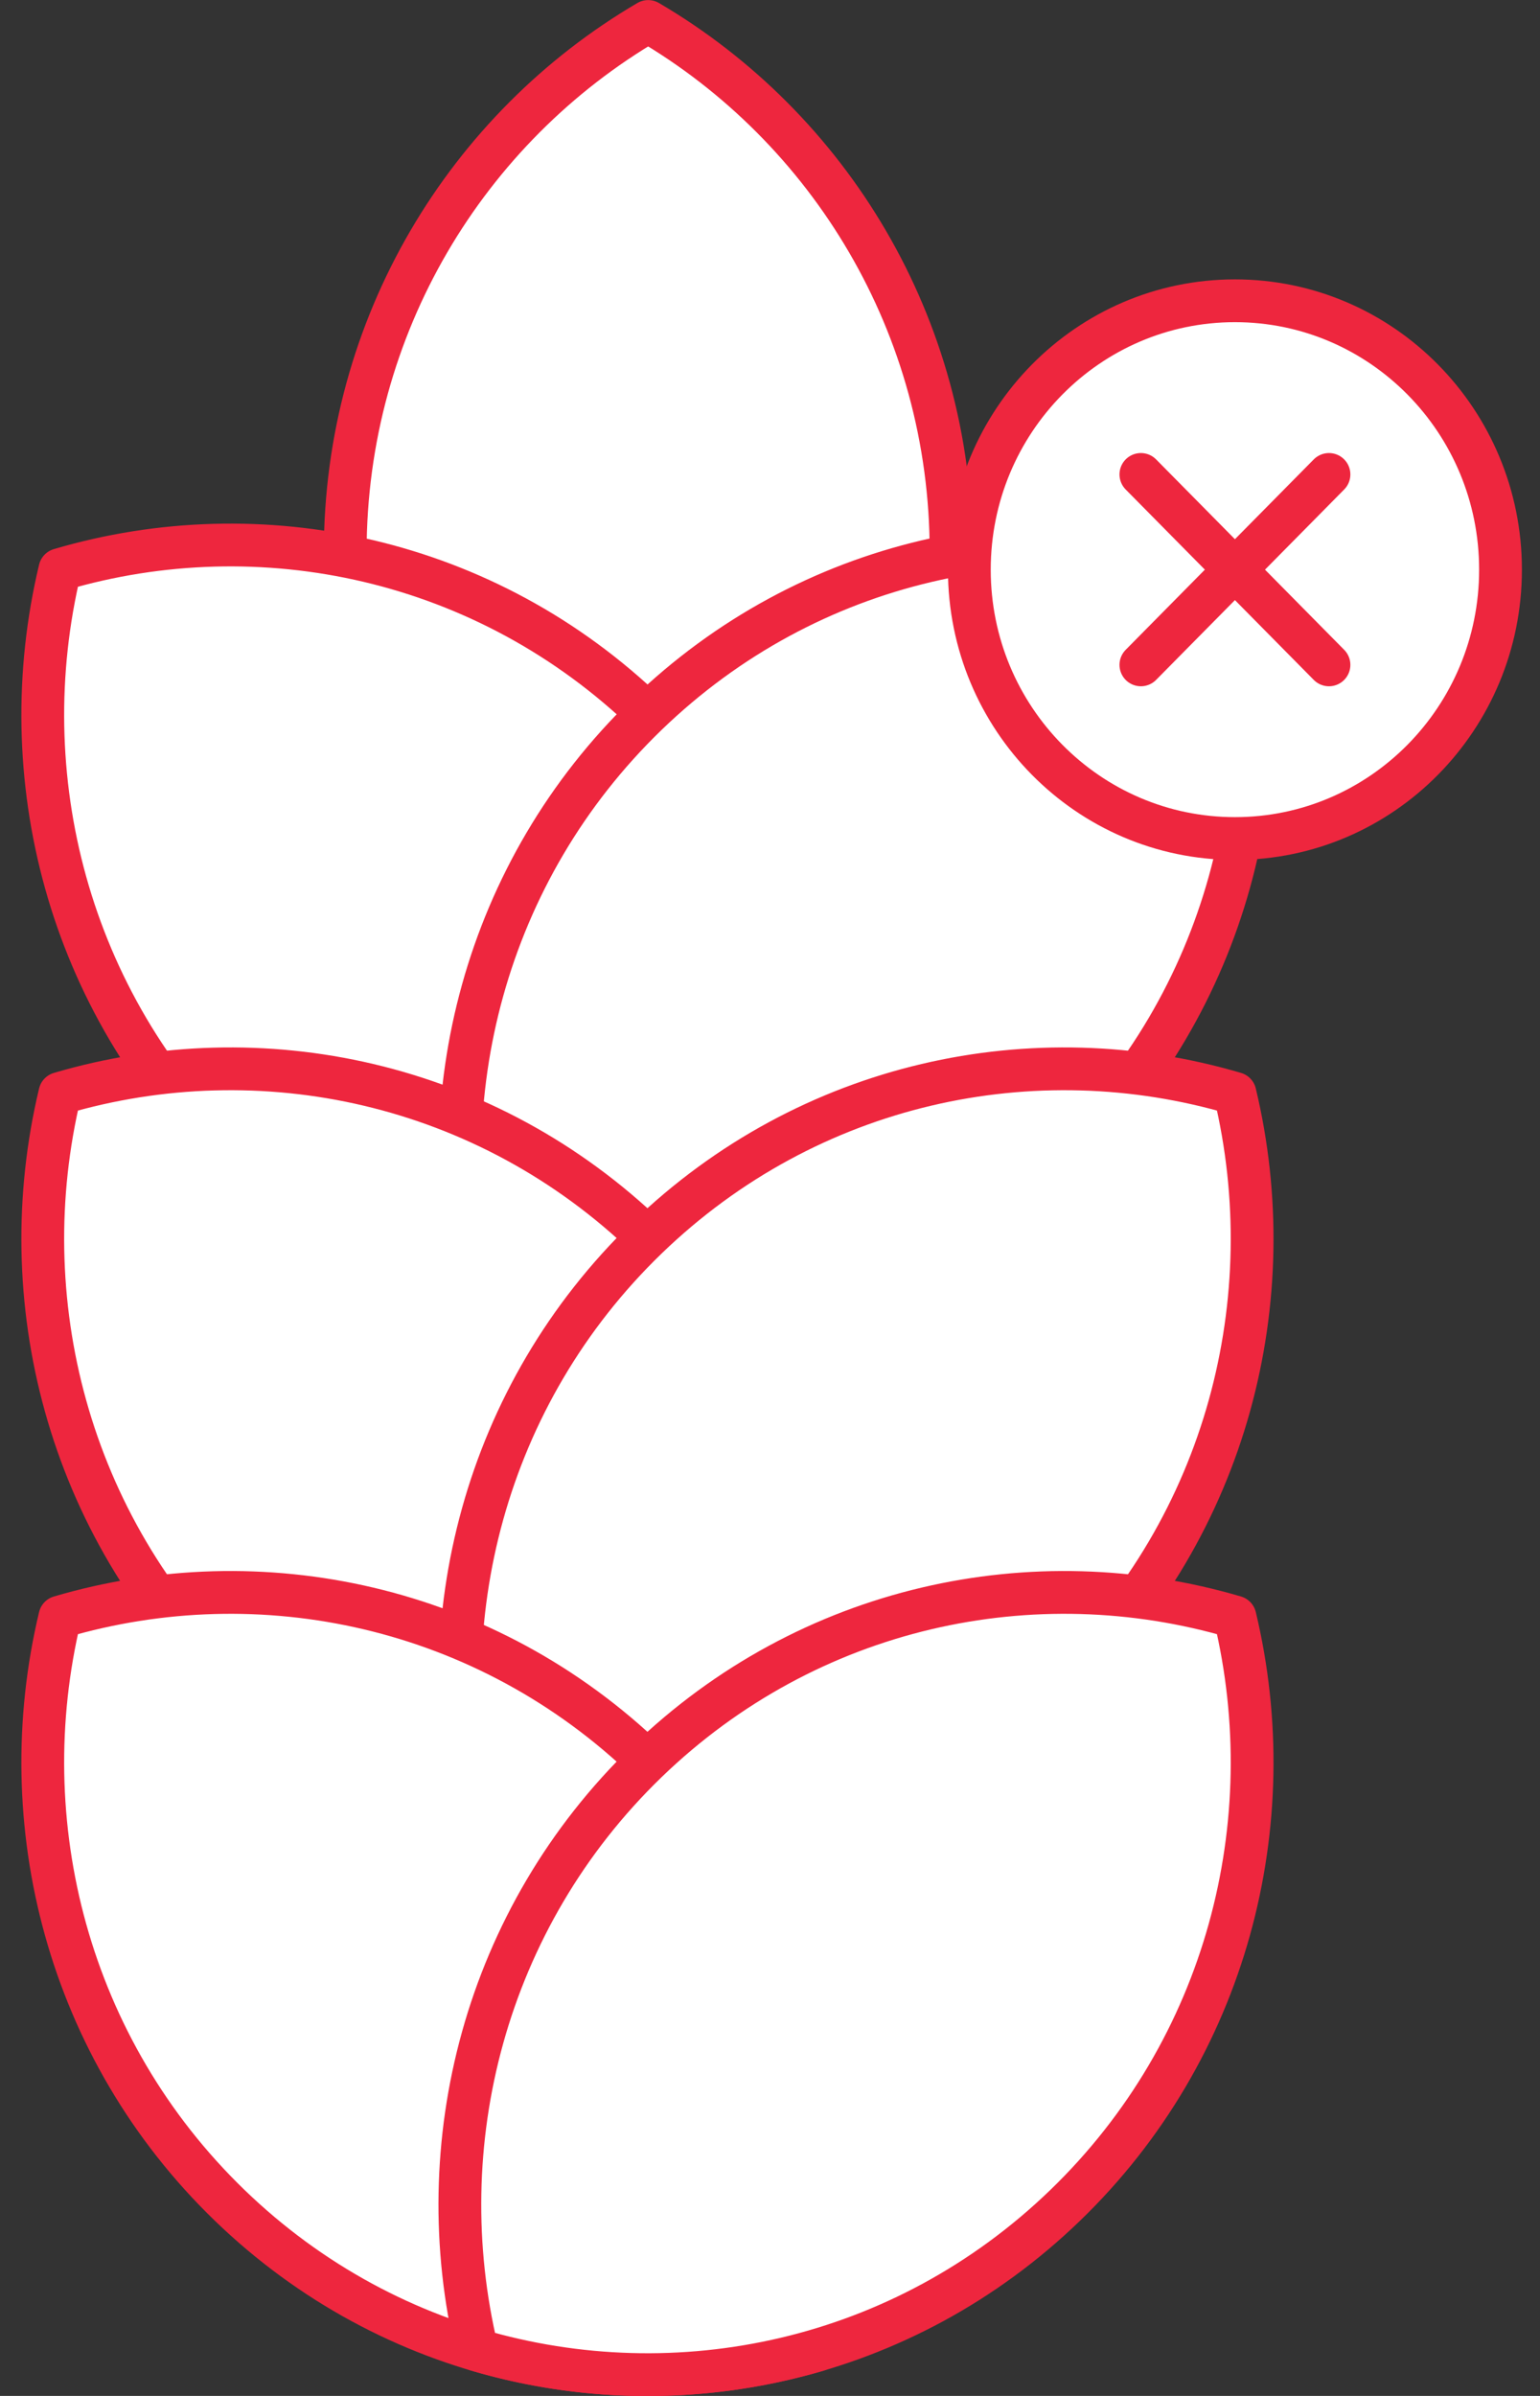
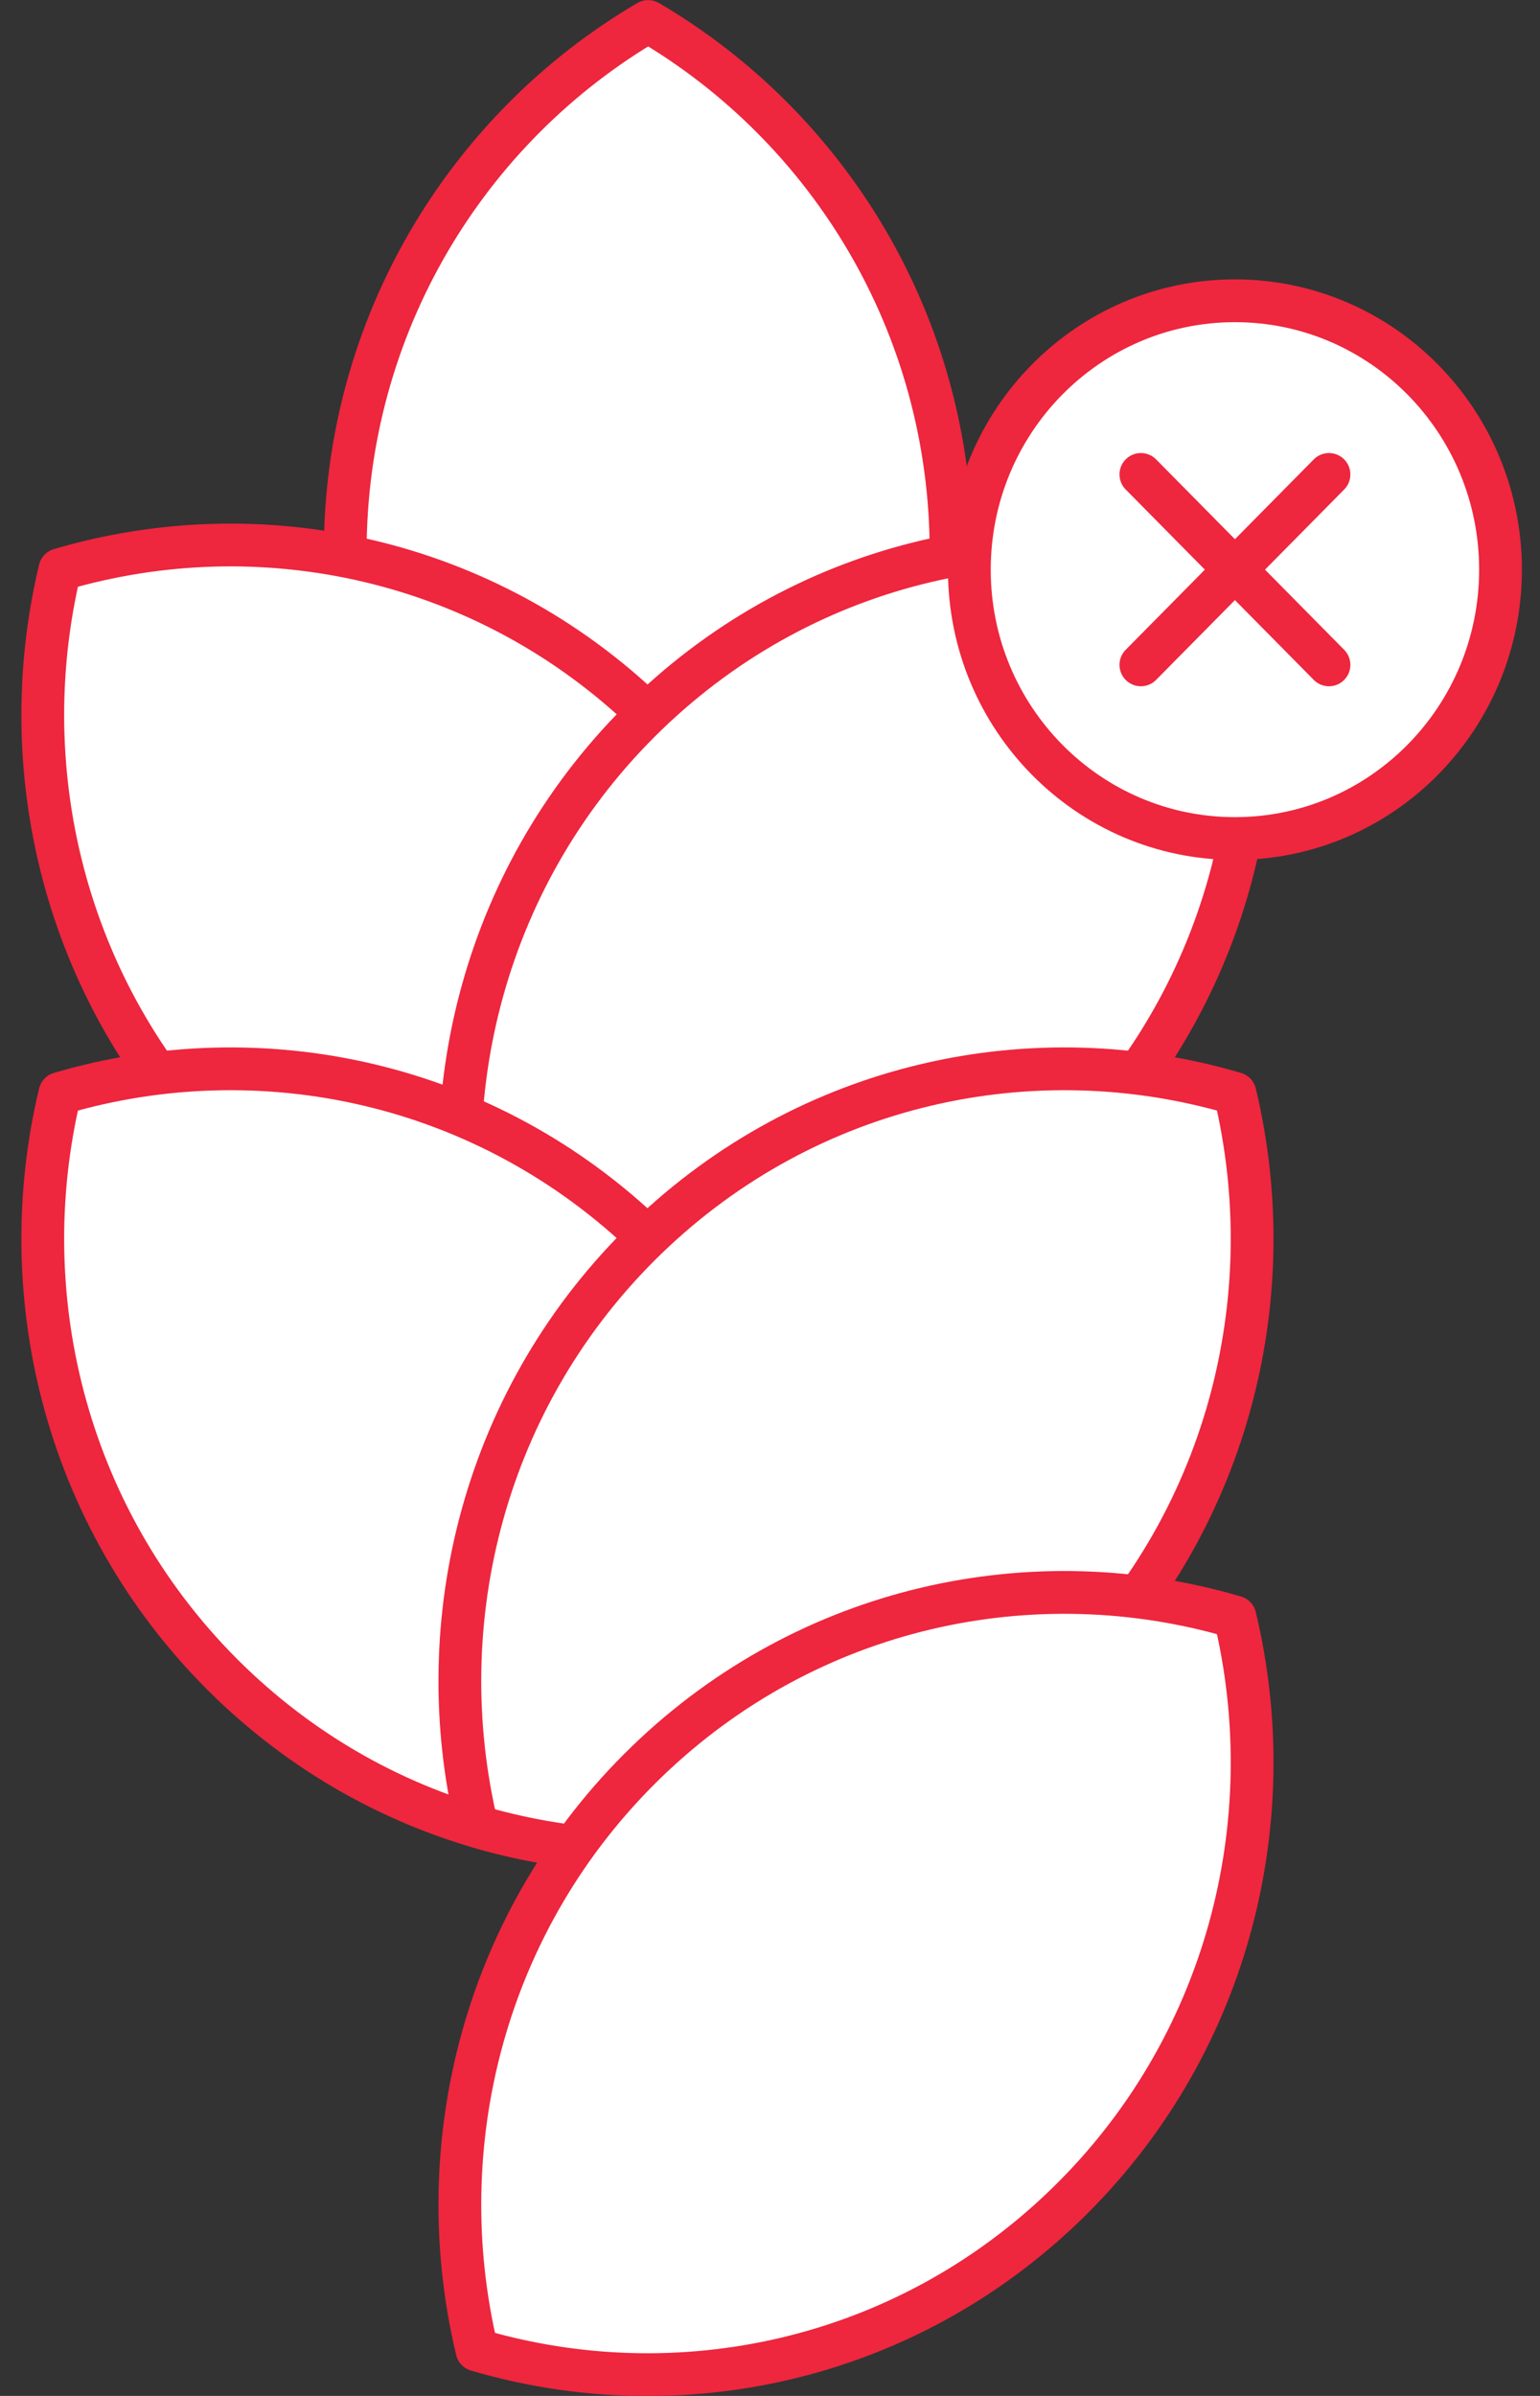
<svg xmlns="http://www.w3.org/2000/svg" width="36" height="56" viewBox="0 0 36 56" fill="none">
  <rect x="0" y="0" width="36" height="56" fill="#333333" stroke="none" />
  <path d="M22.233 12.905C22.233 18.207 19.382 22.827 15.152 25.309C10.922 22.827 8.07 18.211 8.07 12.905C8.07 7.604 10.922 2.983 15.152 0.502C19.382 2.983 22.233 7.6 22.233 12.905Z" fill="white" stroke="#EE263E" stroke-linecap="round" stroke-linejoin="round" />
  <path d="M15.151 16.7C18.941 20.362 20.27 25.643 19.12 30.449C14.429 31.832 9.159 30.73 5.369 27.068C1.58 23.401 0.25 18.124 1.4 13.314C6.091 11.931 11.361 13.033 15.151 16.696V16.7Z" fill="white" stroke="#EE263E" stroke-linecap="round" stroke-linejoin="round" />
  <path d="M15.119 16.7C11.33 20.362 10 25.643 11.15 30.449C15.841 31.832 21.111 30.73 24.901 27.067C28.691 23.405 30.02 18.124 28.87 13.318C24.179 11.935 18.909 13.037 15.119 16.7Z" fill="white" stroke="#EE263E" stroke-linecap="round" stroke-linejoin="round" />
  <path d="M15.151 28.939C18.941 32.601 20.27 37.882 19.12 42.688C14.429 44.072 9.159 42.969 5.369 39.307C1.58 35.64 0.25 30.363 1.4 25.557C6.091 24.174 11.361 25.276 15.151 28.939Z" fill="white" stroke="#EE263E" stroke-linecap="round" stroke-linejoin="round" />
  <path d="M15.119 28.939C11.33 32.601 10 37.882 11.15 42.688C15.841 44.072 21.111 42.969 24.901 39.307C28.691 35.644 30.02 30.363 28.87 25.557C24.179 24.174 18.909 25.276 15.119 28.939Z" fill="white" stroke="#EE263E" stroke-linecap="round" stroke-linejoin="round" />
-   <path d="M15.151 41.177C18.941 44.84 20.27 50.12 19.12 54.927C14.429 56.31 9.159 55.207 5.369 51.545C1.58 47.883 0.25 42.602 1.4 37.795C6.091 36.412 11.361 37.515 15.151 41.177Z" fill="white" stroke="#EE263E" stroke-linecap="round" stroke-linejoin="round" />
  <path d="M15.119 41.177C11.33 44.84 10 50.12 11.15 54.927C15.841 56.31 21.111 55.207 24.901 51.545C28.691 47.883 30.02 42.602 28.87 37.795C24.179 36.412 18.909 37.515 15.119 41.177Z" fill="white" stroke="#EE263E" stroke-linecap="round" stroke-linejoin="round" />
  <path d="M28.869 19.599C32.297 19.599 35.077 16.785 35.077 13.315C35.077 9.844 32.297 7.03 28.869 7.03C25.44 7.03 22.66 9.844 22.66 13.315C22.66 16.785 25.44 19.599 28.869 19.599Z" fill="white" stroke="#EE263E" stroke-linecap="round" stroke-linejoin="round" />
  <path d="M31.067 11.089L26.67 15.54" stroke="#EE263E" stroke-linecap="round" stroke-linejoin="round" />
  <path d="M31.067 15.54L26.67 11.089" stroke="#EE263E" stroke-linecap="round" stroke-linejoin="round" />
</svg>